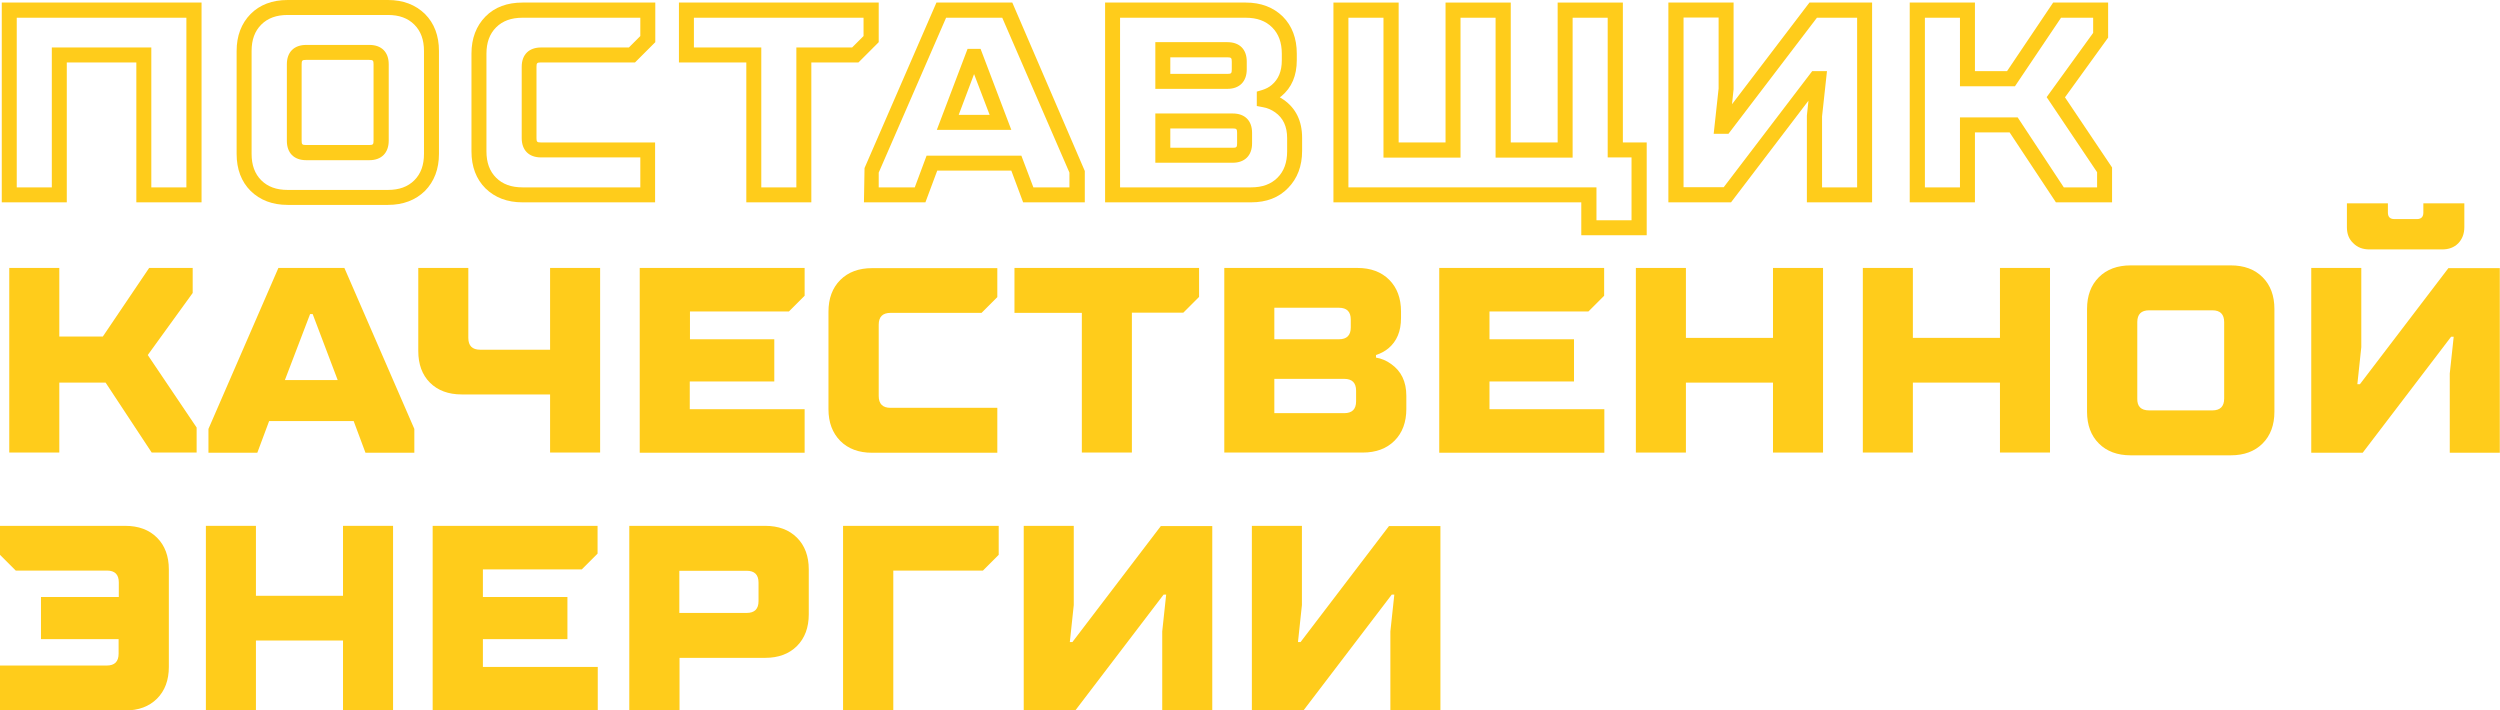
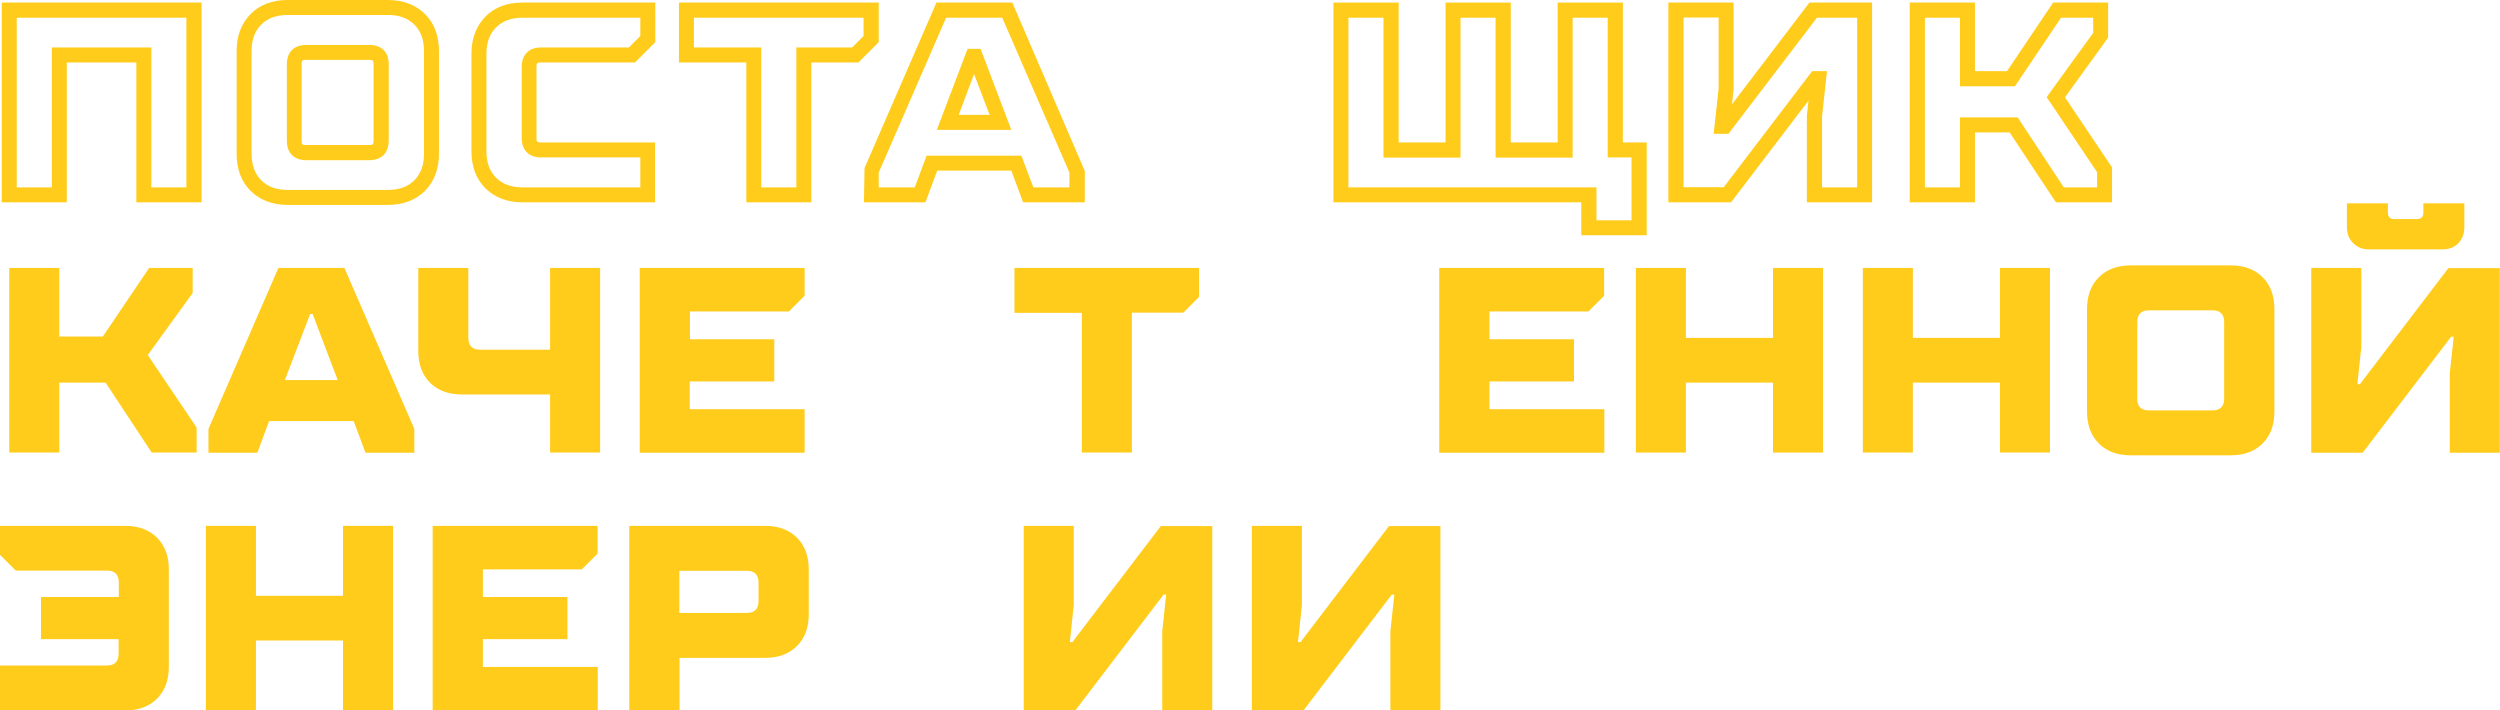
<svg xmlns="http://www.w3.org/2000/svg" id="Слой_1" x="0px" y="0px" viewBox="0 0 1268.9 360.6" style="enable-background:new 0 0 1268.9 360.6;" xml:space="preserve">
  <style type="text/css"> .st0{fill:#FFCD1C;} .st1{fill:#FDEE00;} .st2{fill:#D6AE2E;} .st3{fill:#232D60;} .st4{fill:#222C60;} .st5{fill:#1F3257;} .st6{fill:#FFCC1B;} </style>
  <g>
    <g>
      <path class="st6" d="M102.2,102.7H69.2v-71H33.9v71H0.9V1.3h101.4V102.7z M76.8,95.1h17.8V9H8.5v86.1h17.8v-71h50.5V95.1z" />
    </g>
    <g>
      <path class="st6" d="M196.9,104H146c-7.7,0-14-2.4-18.8-7.1c-4.7-4.7-7.1-11-7.1-18.8V25.9c0-7.7,2.4-14,7.1-18.8 c4.7-4.7,11-7.1,18.8-7.1h50.9c7.7,0,14,2.4,18.8,7.1c4.7,4.7,7.1,11,7.1,18.8v52.2c0,7.7-2.4,14-7.1,18.8 C210.9,101.6,204.6,104,196.9,104z M146,7.6c-5.7,0-10.1,1.6-13.4,4.9c-3.3,3.3-4.9,7.7-4.9,13.4v52.2c0,5.7,1.6,10.1,4.9,13.4 c3.3,3.3,7.7,4.9,13.4,4.9h50.9c5.7,0,10.1-1.6,13.4-4.9c3.3-3.3,4.9-7.7,4.9-13.4V25.9c0-5.7-1.6-10.1-4.9-13.4 c-3.3-3.3-7.7-4.9-13.4-4.9H146z M187.5,81.3h-32.1c-6.2,0-9.8-3.7-9.8-9.8V32.6c0-6.2,3.7-9.8,9.8-9.8h32.1 c6.2,0,9.8,3.7,9.8,9.8v38.8C197.3,77.6,193.6,81.3,187.5,81.3z M155.3,30.4c-1.9,0-2.2,0.3-2.2,2.2v38.8c0,1.9,0.3,2.2,2.2,2.2 h32.1c1.9,0,2.2-0.3,2.2-2.2V32.6c0-1.9-0.3-2.2-2.2-2.2H155.3z" />
    </g>
    <g>
      <path class="st6" d="M332.6,102.7h-67.4c-7.7,0-14-2.4-18.8-7.1c-4.7-4.7-7.1-11-7.1-18.8V27.2c0-7.7,2.4-14,7.1-18.8 s11.1-7.1,18.8-7.1h67.4v20.1l-10.3,10.3h-47.8c-1.9,0-2.2,0.3-2.2,2.2v36.2c0,1.9,0.3,2.2,2.2,2.2h58V102.7z M265.2,9 c-5.7,0-10.1,1.6-13.4,4.9c-3.3,3.3-4.9,7.7-4.9,13.4v49.5c0,5.7,1.6,10.1,4.9,13.4c3.3,3.3,7.7,4.9,13.4,4.9H325V79.9h-50.4 c-6.2,0-9.8-3.7-9.8-9.8V33.9c0-6.2,3.7-9.8,9.8-9.8h44.6l5.8-5.8V9H265.2z" />
    </g>
    <g>
      <path class="st6" d="M411.9,102.7h-33.1v-71h-34.2V1.3H446v20.1l-10.3,10.3h-23.9V102.7z M386.4,95.1h17.8v-71h28.3l5.8-5.8V9 h-86.1v15.1h34.2V95.1z" />
    </g>
    <g>
      <path class="st6" d="M550.5,102.7h-31.2l-6-16.1h-37.6l-6,16.1h-31.2l0.3-17.4l36.5-84h38.5l36.8,85.5V102.7z M524.5,95.1h18.3 v-7.5L508.7,9h-28.5L446,87.6v7.5h18.3l6-16.1h48.1L524.5,95.1z M513.3,65.9h-37.8l15.6-41.1h6.6L513.3,65.9z M486.6,58.3h15.7 l-7.9-20.7L486.6,58.3z" />
    </g>
    <g>
-       <path class="st6" d="M635,102.7h-74.1V1.3h71.4c7.7,0,14,2.4,18.8,7.1c4.7,4.7,7.1,11.1,7.1,18.8v3.3c0,7.9-2.6,14-7.8,18.3 c-0.3,0.2-0.5,0.4-0.8,0.6c0.7,0.4,1.3,0.8,1.9,1.2c6.2,4.3,9.4,10.8,9.4,19.3v6.7c0,7.7-2.4,14-7.1,18.8 C649.1,100.3,642.8,102.7,635,102.7z M568.5,95.1H635c5.7,0,10.1-1.6,13.4-4.9c3.3-3.3,4.9-7.7,4.9-13.4v-6.7 c0-5.9-2-10.2-6.1-13.1c-1.9-1.3-3.8-2.2-6.2-2.6l-3.1-0.6v-7.3l2.7-0.8c1.9-0.6,3.5-1.4,4.9-2.6c3.4-2.9,5.1-6.9,5.1-12.5v-3.3 c0-5.7-1.6-10.1-4.9-13.4c-3.3-3.3-7.7-4.9-13.4-4.9h-63.8V95.1z M625.7,82.6h-39.3v-25h39.3c6.2,0,9.8,3.7,9.8,9.8v5.4 C635.5,78.9,631.8,82.6,625.7,82.6z M594,75h31.7c1.9,0,2.2-0.3,2.2-2.2v-5.4c0-1.9-0.3-2.2-2.2-2.2H594V75z M623,45.1h-36.6V21.4 H623c6.2,0,9.8,3.7,9.8,9.8v4C632.8,41.4,629.1,45.1,623,45.1z M594,37.5h29c1.9,0,2.2-0.3,2.2-2.2v-4c0-1.9-0.3-2.2-2.2-2.2h-29 V37.5z" />
-     </g>
+       </g>
    <g>
      <path class="st6" d="M835.7,119.4h-33.1v-16.7H676.8V1.3h33.1v71h23.8v-71h33.1v71h23.8v-71h33.1v71h12.1V119.4z M810.3,111.8 h17.8V79.9H816V9h-17.8v71h-39.1V9h-17.8v71h-39.1V9h-17.8v86.1h125.9V111.8z" />
    </g>
    <g>
      <path class="st6" d="M950.2,102.7h-33.1v-44l0.8-7.6l-39.3,51.6h-31.8V1.3h33.1v44l-0.8,7.6l39.3-51.6h31.8V102.7z M924.8,95.1 h17.8V9h-20.4l-44.9,58.9h-7.5l2.5-23l0-36h-17.8v86.1h20.4l44.9-58.9h7.5l-2.5,23L924.8,95.1z" />
    </g>
    <g>
      <path class="st6" d="M1072.1,102.7h-28.6L1020,67.2h-17.6v35.5h-33.1V1.3h33.1v34.8h16.3l23.4-34.8h27.9v17.8l-21.9,30.3 l23.9,35.6V102.7z M1047.5,95.1h16.9v-7.7l-25.6-38.1l23.6-32.6V9h-16.3l-23.4,34.8h-27.9V9H977v86.1h17.8V59.6h29.3L1047.5,95.1z " />
    </g>
    <g>
      <path class="st6" d="M4.7,229.8V136h25.4v34.8h22.1L75.7,136h22.1v12.7L75,180.2L99.8,217v12.7H77l-23.4-35.5H30.1v35.5H4.7z" />
    </g>
    <g>
      <path class="st6" d="M105.8,229.8v-12.1l35.5-81.7h33.5l35.5,81.7v12.1h-24.8l-6-16.1h-42.9l-6,16.1H105.8z M144.6,192.9h26.8 l-12.7-33.5h-1.3L144.6,192.9z" />
    </g>
    <g>
      <path class="st6" d="M212.3,178.2V136h25.4v35.5c0,4,2,6,6,6h35.5V136h25.4v93.7h-25.4v-29.5h-44.9c-6.7,0-12.1-2-16.1-6 C214.3,190.3,212.3,184.9,212.3,178.2z" />
    </g>
    <g>
      <path class="st6" d="M324.7,229.8V136h83.7v14.1l-8,8h-50.2v14.1H393v21.4h-42.9v14.1h58.3v22.1H324.7z" />
    </g>
    <g>
-       <path class="st6" d="M420.5,207.7v-49.5c0-6.7,2-12.1,6-16.1c4-4,9.4-6,16.1-6h63.6v14.7l-8,8H452c-4,0-6,2-6,6V201c0,4,2,6,6,6 h54.2v22.8h-63.6c-6.7,0-12.1-2-16.1-6C422.5,219.7,420.5,214.4,420.5,207.7z" />
-     </g>
+       </g>
    <g>
      <path class="st6" d="M549.1,229.8v-71h-34.2V136h93.7v14.7l-8,8h-26.1v71H549.1z" />
    </g>
    <g>
-       <path class="st6" d="M621.4,229.8V136H689c6.7,0,12.1,2,16.1,6c4,4,6,9.4,6,16.1v3.3c0,6.7-2.1,11.8-6.4,15.4 c-1.8,1.5-3.9,2.6-6.3,3.4v1.3c2.9,0.5,5.4,1.6,7.6,3.2c5.2,3.6,7.8,9,7.8,16.2v6.7c0,6.7-2,12.1-6,16.1c-4,4-9.4,6-16.1,6H621.4z M646.8,172.2h32.8c4,0,6-2,6-6v-4c0-4-2-6-6-6h-32.8V172.2z M646.8,209.7h35.5c4,0,6-2,6-6v-5.4c0-4-2-6-6-6h-35.5V209.7z" />
-     </g>
+       </g>
    <g>
      <path class="st6" d="M730.5,229.8V136h83.7v14.1l-8,8H756v14.1h42.9v21.4H756v14.1h58.3v22.1H730.5z" />
    </g>
    <g>
      <path class="st6" d="M830.3,229.8V136h25.4v35.5h44.2V136h25.4v93.7h-25.4v-35.5h-44.2v35.5H830.3z" />
    </g>
    <g>
      <path class="st6" d="M945.5,229.8V136h25.4v35.5h44.2V136h25.4v93.7h-25.4v-35.5h-44.2v35.5H945.5z" />
    </g>
    <g>
      <path class="st6" d="M1059.3,209v-52.2c0-6.7,2-12.1,6-16.1c4-4,9.4-6,16.1-6h50.9c6.7,0,12.1,2,16.1,6c4,4,6,9.4,6,16.1V209 c0,6.7-2,12.1-6,16.1c-4,4-9.4,6-16.1,6h-50.9c-6.7,0-12.1-2-16.1-6C1061.3,221.1,1059.3,215.7,1059.3,209z M1090.8,208.3h32.1 c4,0,6-2,6-6v-38.8c0-4-2-6-6-6h-32.1c-4,0-6,2-6,6v38.8C1084.7,206.3,1086.7,208.3,1090.8,208.3z" />
    </g>
    <g>
      <path class="st6" d="M1173.1,229.8V136h25.4v40.2l-2,18.8h1.3l44.9-58.9h26.1v93.7h-25.4v-40.2l2-18.7h-1.3l-44.9,58.9H1173.1z M1191.2,115.3v-12.1h20.8v4.7c0,2.2,1.1,3.3,3.3,3.3h11.4c2.2,0,3.3-1.1,3.3-3.3v-4.7h20.8v12.1c0,3.4-1.1,6.1-3.1,8.2 c-2.1,2.1-4.8,3.1-8.2,3.1h-36.8c-3.4,0-6.1-1-8.2-3.1C1192.2,121.4,1191.2,118.7,1191.2,115.3z" />
    </g>
    <g>
      <path class="st6" d="M0,360.6v-22.8h54.2c4,0,6-2,6-6v-7.4H20.8V303h39.5v-7.4c0-4-2-6-6-6H8l-8-8v-14.7h63.6c6.7,0,12.1,2,16.1,6 c4,4,6,9.4,6,16.1v49.5c0,6.7-2,12.1-6,16.1c-4,4-9.4,6-16.1,6H0z" />
    </g>
    <g>
      <path class="st6" d="M104.5,360.6v-93.7h25.4v35.5h44.2v-35.5h25.4v93.7h-25.4v-35.5h-44.2v35.5H104.5z" />
    </g>
    <g>
      <path class="st6" d="M219.6,360.6v-93.7h83.7v14.1l-8,8h-50.2V303h42.9v21.4h-42.9v14.1h58.3v22.1H219.6z" />
    </g>
    <g>
      <path class="st6" d="M319.4,360.6v-93.7h69c6.7,0,12.1,2,16.1,6c4,4,6,9.4,6,16.1v22.8c0,6.7-2,12.1-6,16.1c-4,4-9.4,6-16.1,6 h-43.5v26.8H319.4z M344.8,311.1H379c4,0,6-2,6-6v-9.4c0-4-2-6-6-6h-34.2V311.1z" />
    </g>
    <g>
-       <path class="st6" d="M427.9,360.6v-93.7h79v14.7l-8,8h-45.5v71H427.9z" />
-     </g>
+       </g>
    <g>
      <path class="st6" d="M519.6,360.6v-93.7H545v40.2l-2,18.8h1.3l44.9-58.9h26.1v93.7h-25.4v-40.2l2-18.7h-1.3l-44.9,58.9H519.6z" />
    </g>
    <g>
      <path class="st6" d="M635.4,360.6v-93.7h25.4v40.2l-2,18.8h1.3l44.9-58.9h26.1v93.7h-25.4v-40.2l2-18.7h-1.3l-44.9,58.9H635.4z" />
    </g>
  </g>
</svg>